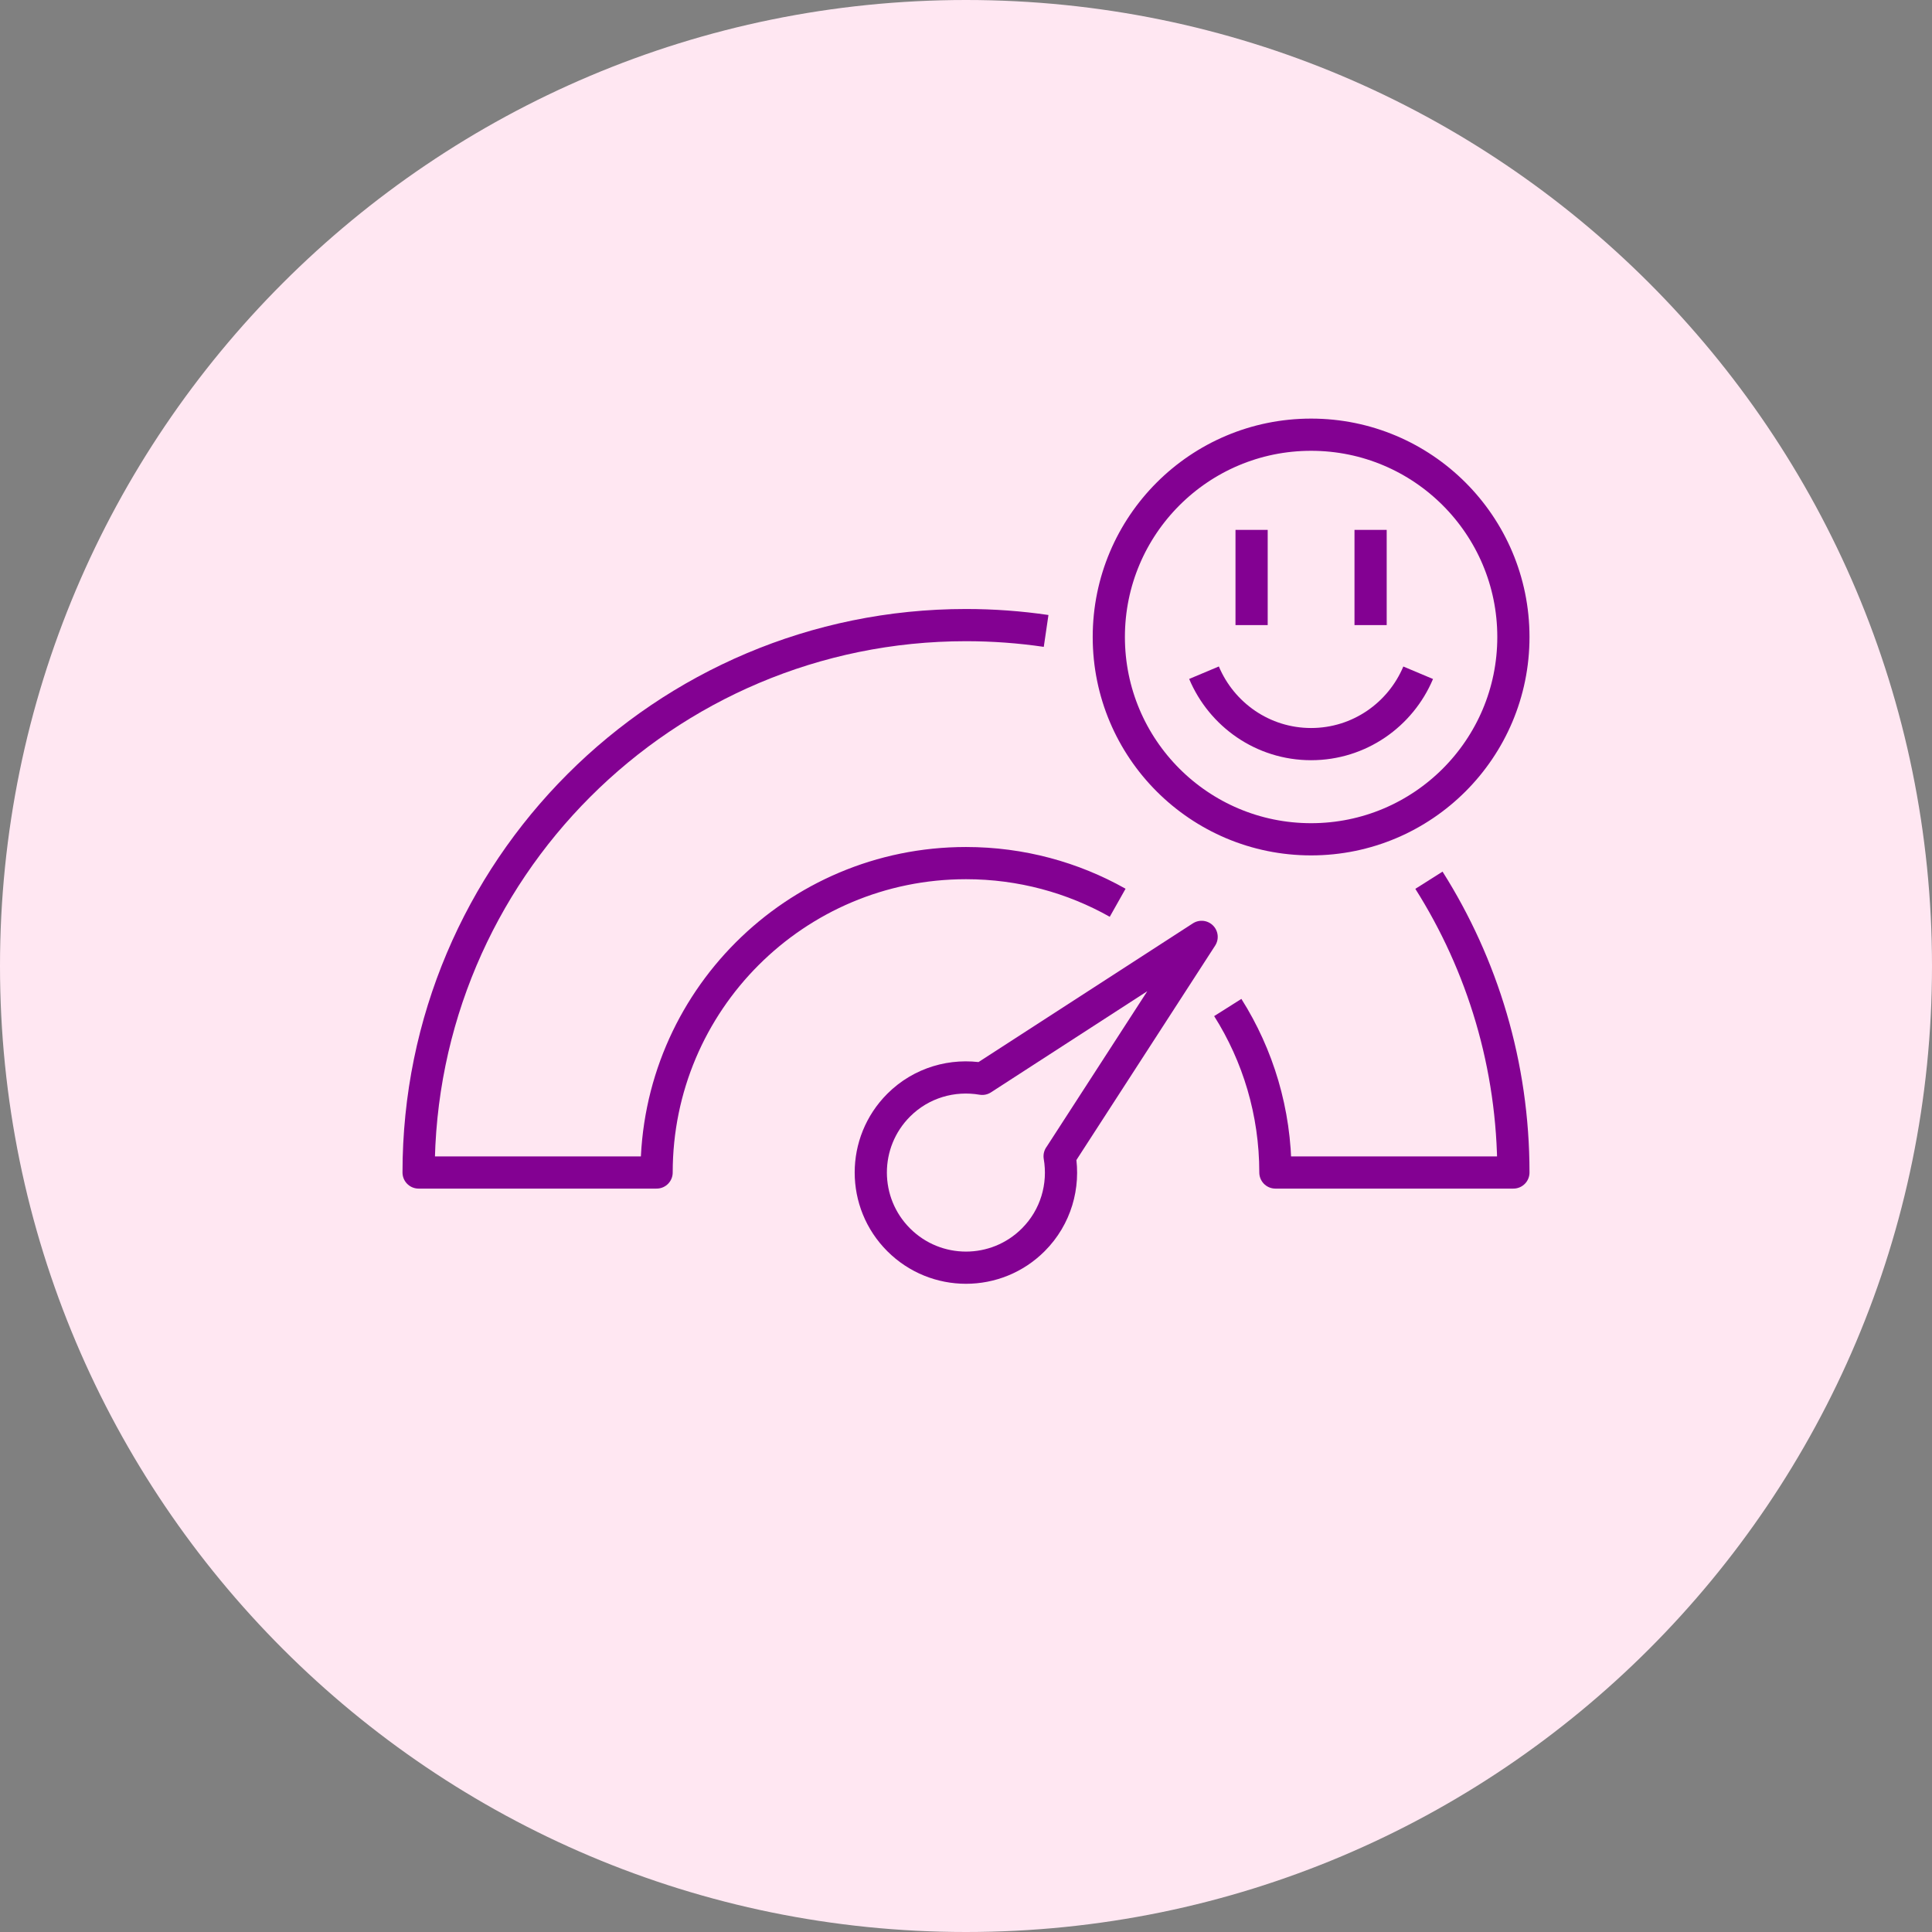
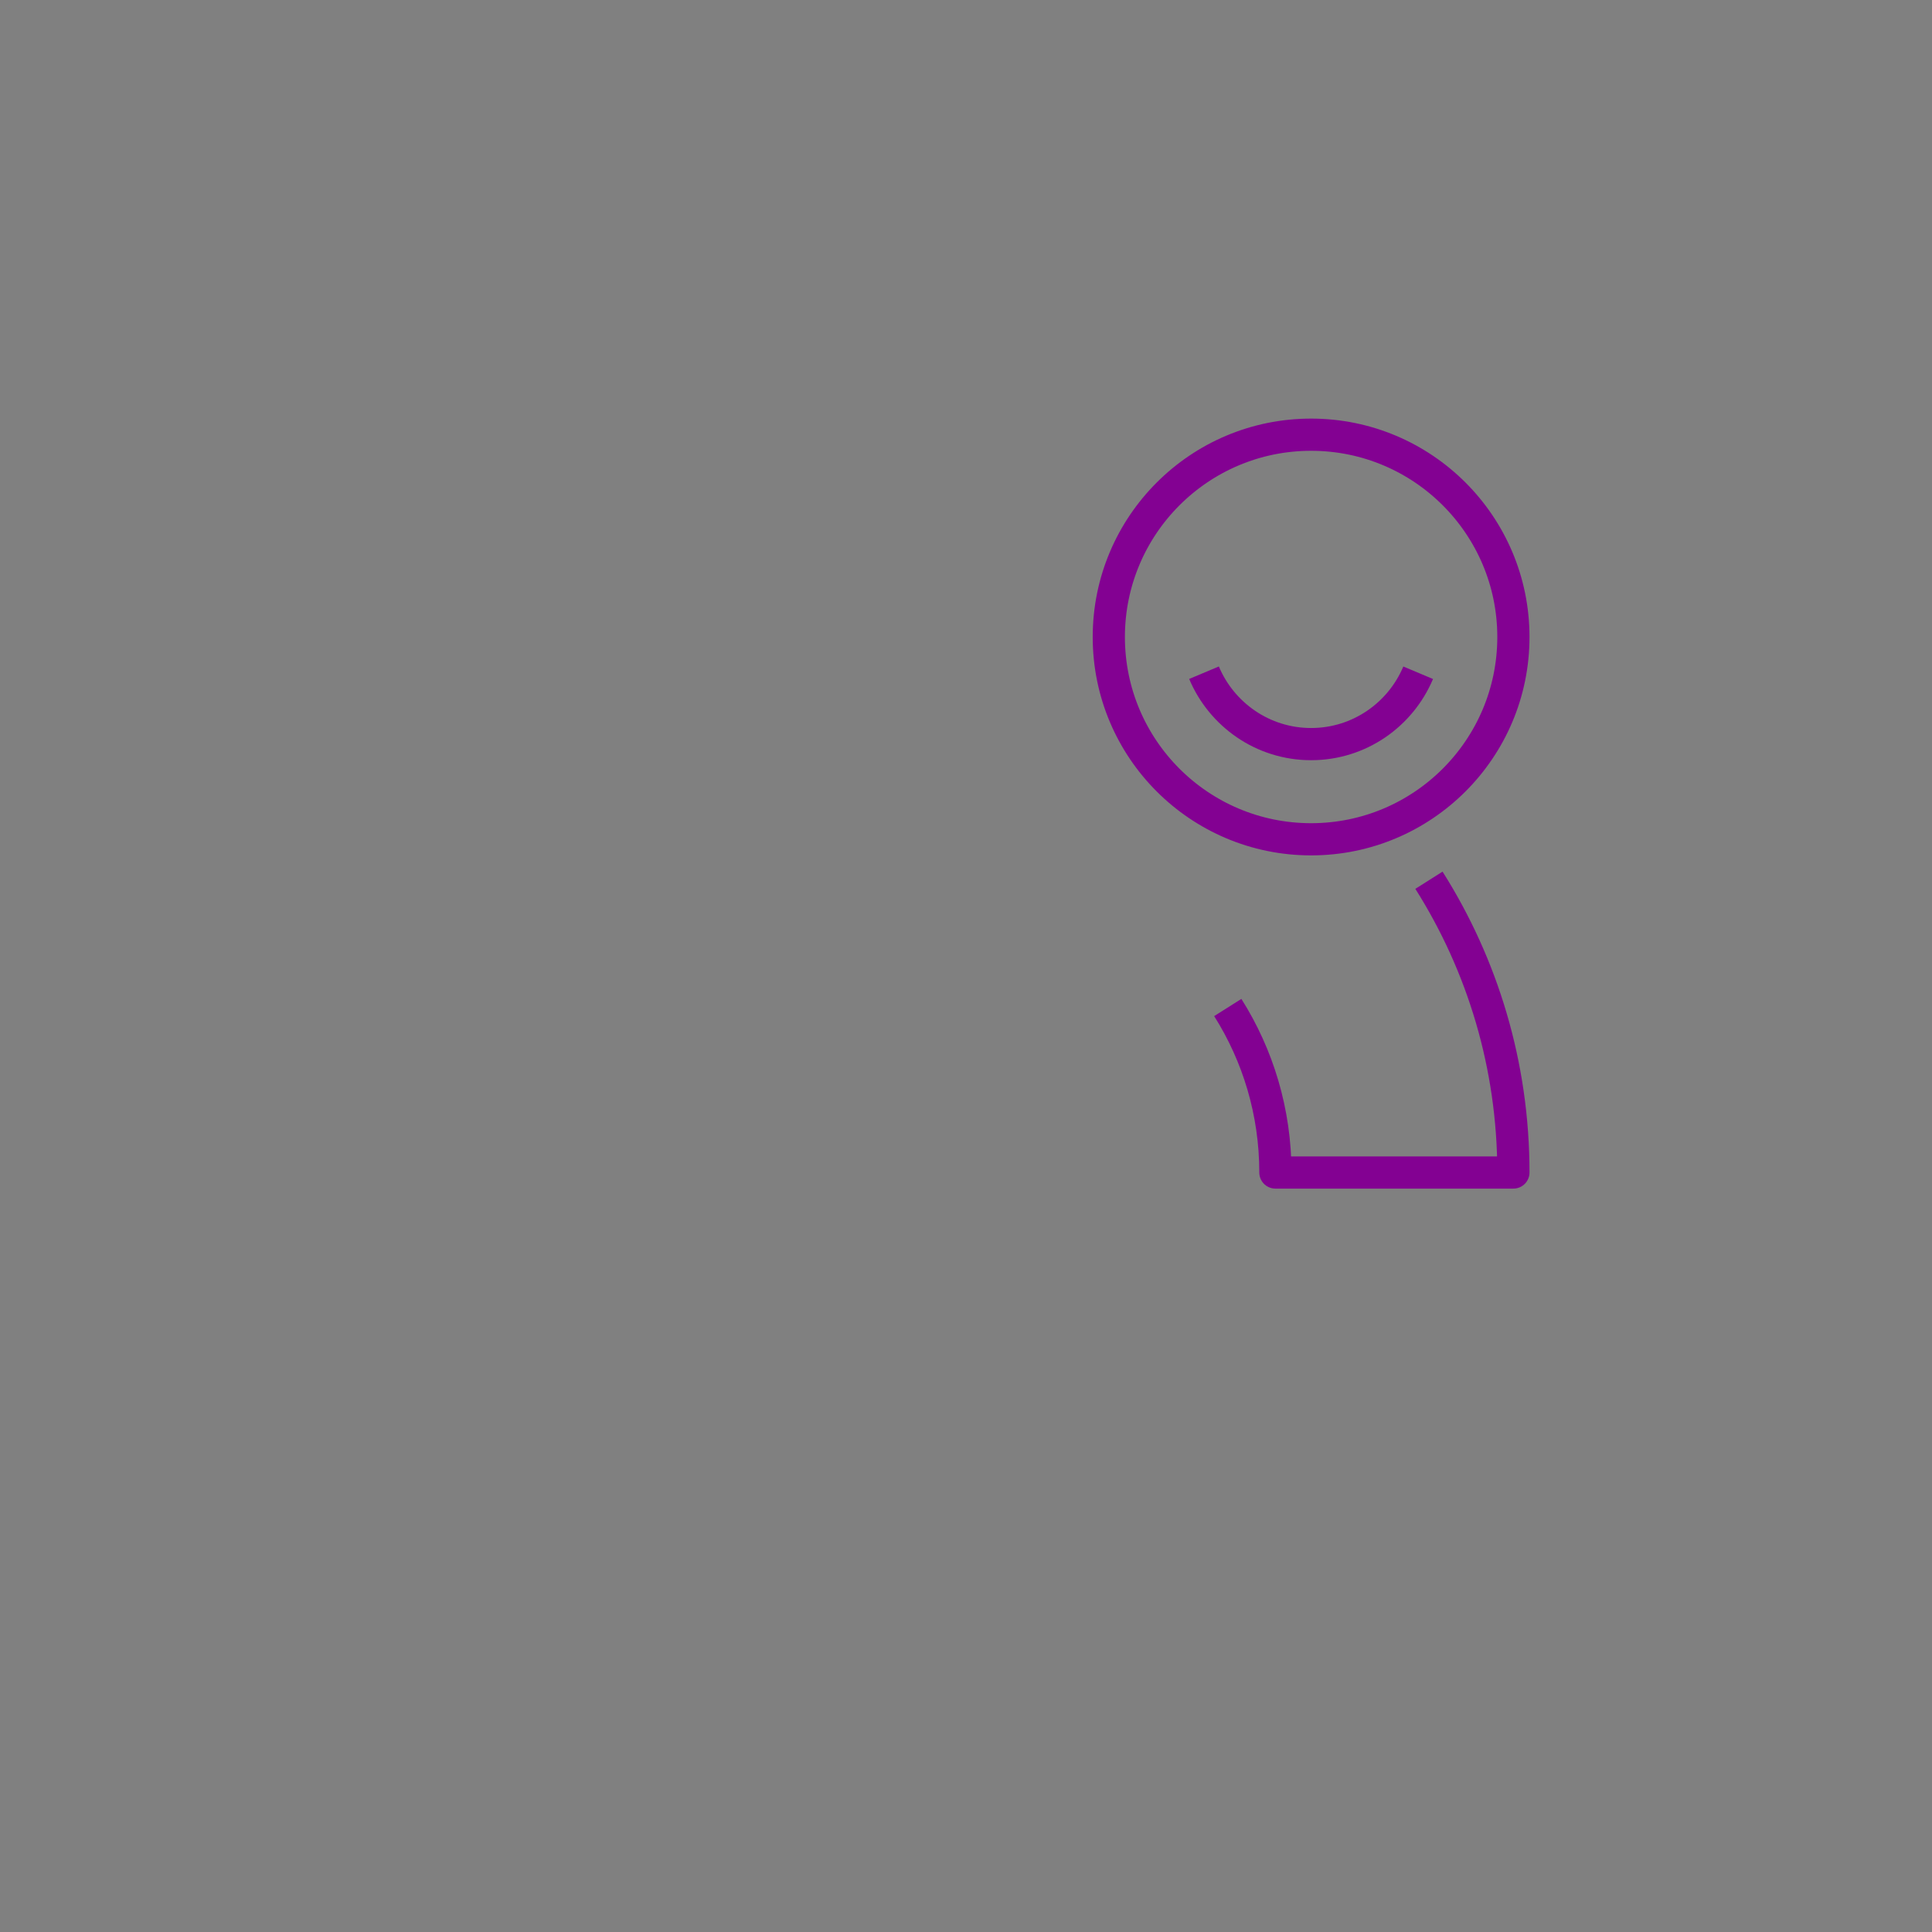
<svg xmlns="http://www.w3.org/2000/svg" width="120" height="120" viewBox="0 0 120 120" fill="none">
  <rect x="0" y="0" width="120" height="120" fill="#808080" stroke="none" />
-   <path d="M60 120C93.137 120 120 93.137 120 60C120 26.863 93.137 0 60 0C26.863 0 0 26.863 0 60C0 93.137 26.863 120 60 120Z" fill="#FFE7F2" />
-   <path d="M65.817 71.819L74.635 58.191L61.007 67.009C59.178 66.695 57.23 67.233 55.818 68.644C53.509 70.954 53.509 74.698 55.818 77.006C58.128 79.316 61.872 79.316 64.18 77.006C65.591 75.594 66.129 73.647 65.815 71.817L65.817 71.819Z" stroke="#830192" stroke-width="2" stroke-linejoin="round" />
  <path d="M76.259 62.578C78.133 65.544 79.217 69.058 79.217 72.826H94C94 66.151 92.076 59.926 88.754 54.673" stroke="#830192" stroke-width="2" stroke-linejoin="round" />
-   <path d="M64.976 39.188C63.352 38.95 61.691 38.826 60 38.826C41.222 38.826 26 54.049 26 72.826H40.783C40.783 62.212 49.386 53.609 60 53.609C63.422 53.609 66.637 54.503 69.42 56.072" stroke="#830192" stroke-width="2" stroke-linejoin="round" />
  <path d="M81.435 52.13C88.374 52.13 94 46.505 94 39.565C94 32.626 88.374 27 81.435 27C74.495 27 68.87 32.626 68.87 39.565C68.87 46.505 74.495 52.13 81.435 52.13Z" stroke="#830192" stroke-width="2" stroke-linejoin="round" />
-   <path d="M85.13 32.913V38.826" stroke="#830192" stroke-width="2" stroke-linejoin="round" />
-   <path d="M77.739 32.913V38.826" stroke="#830192" stroke-width="2" stroke-linejoin="round" />
  <path d="M74.783 41.783C75.878 44.388 78.443 46.218 81.435 46.218C84.426 46.218 86.989 44.39 88.085 41.786" stroke="#830192" stroke-width="2" stroke-linejoin="round" />
</svg>